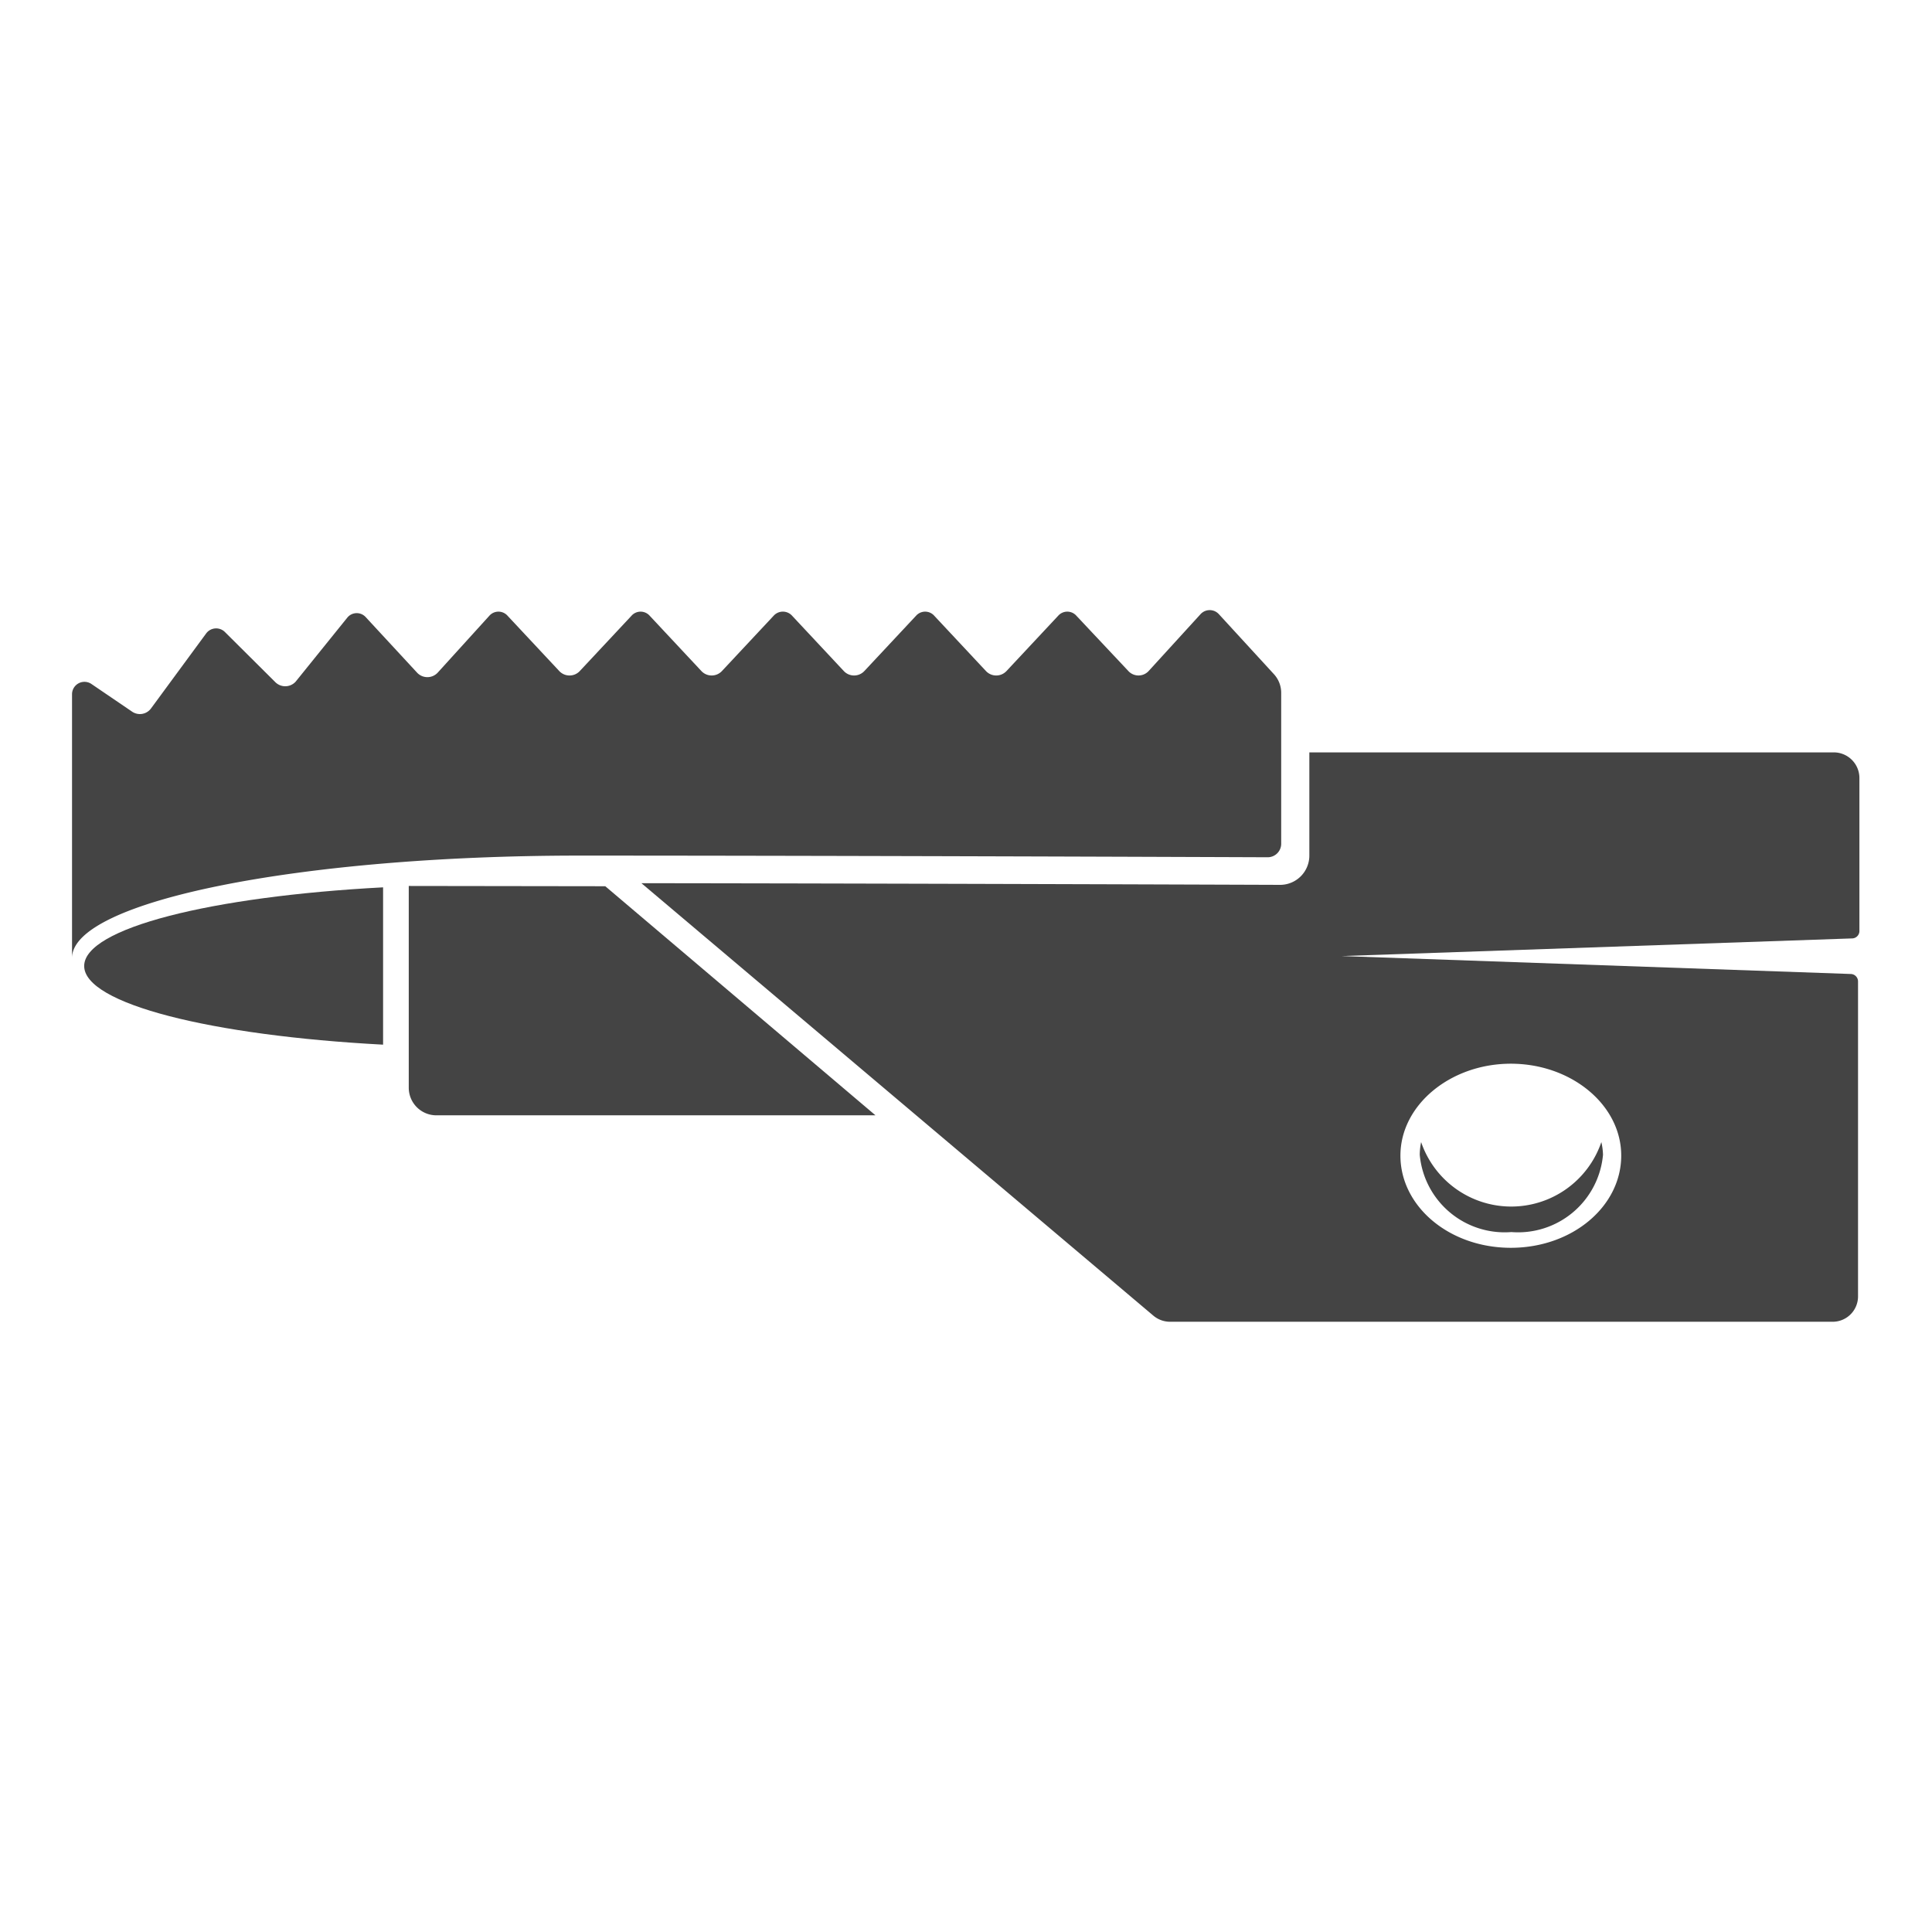
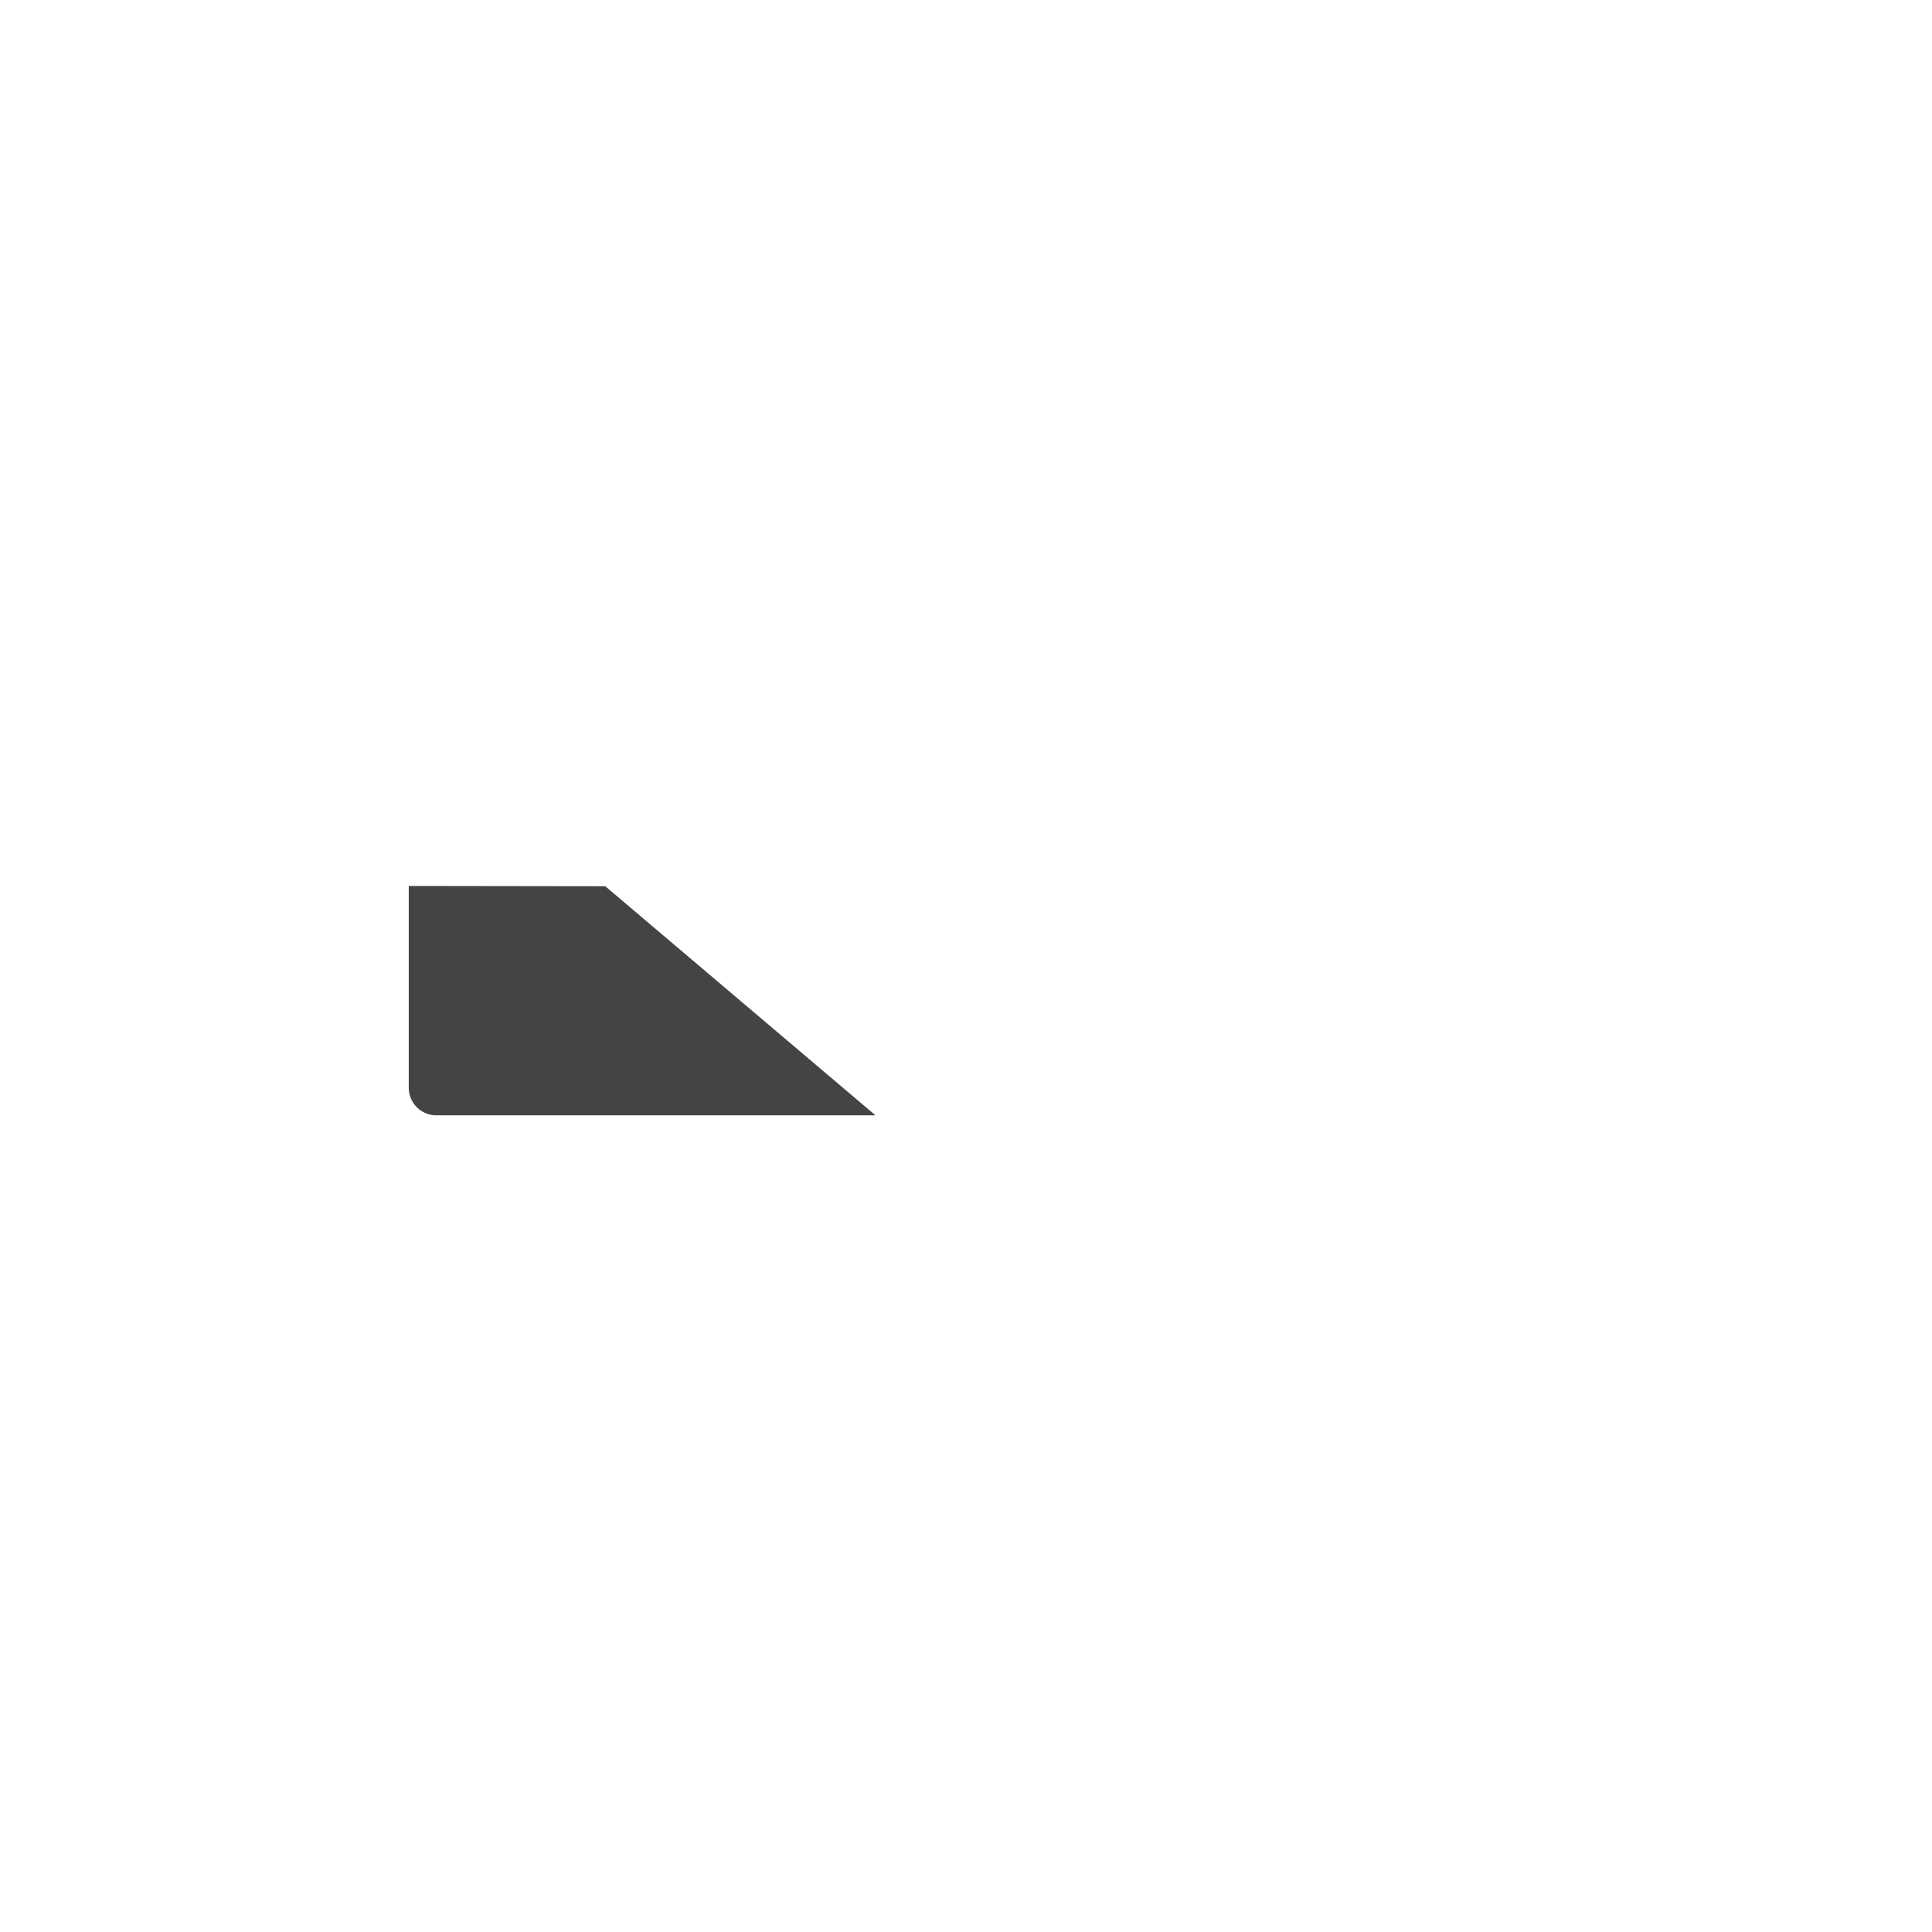
<svg xmlns="http://www.w3.org/2000/svg" viewBox="0 0 70 70">
  <defs>
    <style>.cls-1{fill:#444;}.cls-2{fill:none;}</style>
  </defs>
  <title>Fußrasten</title>
  <g id="Layer_2" data-name="Layer 2">
    <g id="Layer_2-2" data-name="Layer 2">
-       <path class="cls-1" d="M54.76,44.64a3.09,3.09,0,0,0,3.32-2.8,2.32,2.32,0,0,0-.06-.46,3.45,3.45,0,0,1-6.53,0,2.31,2.31,0,0,0-.05.46A3.09,3.09,0,0,0,54.76,44.64Z" />
-       <path class="cls-1" d="M46.42,30.55V25.12a1,1,0,0,0-.26-.69l-2-2.18a.45.45,0,0,0-.66,0l-1.88,2.06a.5.5,0,0,1-.74,0l-1.88-2a.44.44,0,0,0-.66,0l-1.87,2a.51.51,0,0,1-.75,0l-1.87-2a.44.44,0,0,0-.66,0l-1.87,2a.51.51,0,0,1-.75,0l-1.87-2a.45.45,0,0,0-.67,0l-1.87,2a.51.51,0,0,1-.75,0l-1.87-2a.44.44,0,0,0-.66,0l-1.87,2a.51.51,0,0,1-.75,0l-1.87-2a.44.44,0,0,0-.66,0l-1.87,2.06a.51.51,0,0,1-.75,0l-1.85-2a.44.44,0,0,0-.67,0L10.71,24.7a.51.51,0,0,1-.75,0L8.15,22.9a.45.45,0,0,0-.68.05l-2,2.72a.5.5,0,0,1-.69.11l-1.47-1a.45.45,0,0,0-.7.37V34.7C2.63,32.65,10.86,31,21,31c9.08,0,22.24.05,24.92.06A.49.49,0,0,0,46.42,30.55Z" />
-       <path class="cls-1" d="M67.37,33.72V28.19a.93.93,0,0,0-.93-.93h-19V31a1.06,1.06,0,0,1-1.06,1.06h0c-.14,0-13.23-.05-23.14-.06L41.79,47.67a.94.94,0,0,0,.6.22h24a.92.92,0,0,0,.93-.93V35.56a.27.27,0,0,0-.25-.27l-18.46-.65L67.12,34A.27.27,0,0,0,67.37,33.72ZM54.74,38.54c2.19,0,4,1.49,4,3.33s-1.77,3.34-4,3.34-4-1.5-4-3.34S52.56,38.54,54.74,38.54Z" />
      <path class="cls-1" d="M14.81,32.1v7.31a1,1,0,0,0,1,1H31.72l-9.79-8.3Z" />
-       <path class="cls-1" d="M3.05,35c0,1.37,4.6,2.52,10.83,2.85V32.15C7.65,32.48,3.05,33.63,3.05,35Z" />
-       <rect class="cls-2" width="70" height="70" />
    </g>
  </g>
</svg>